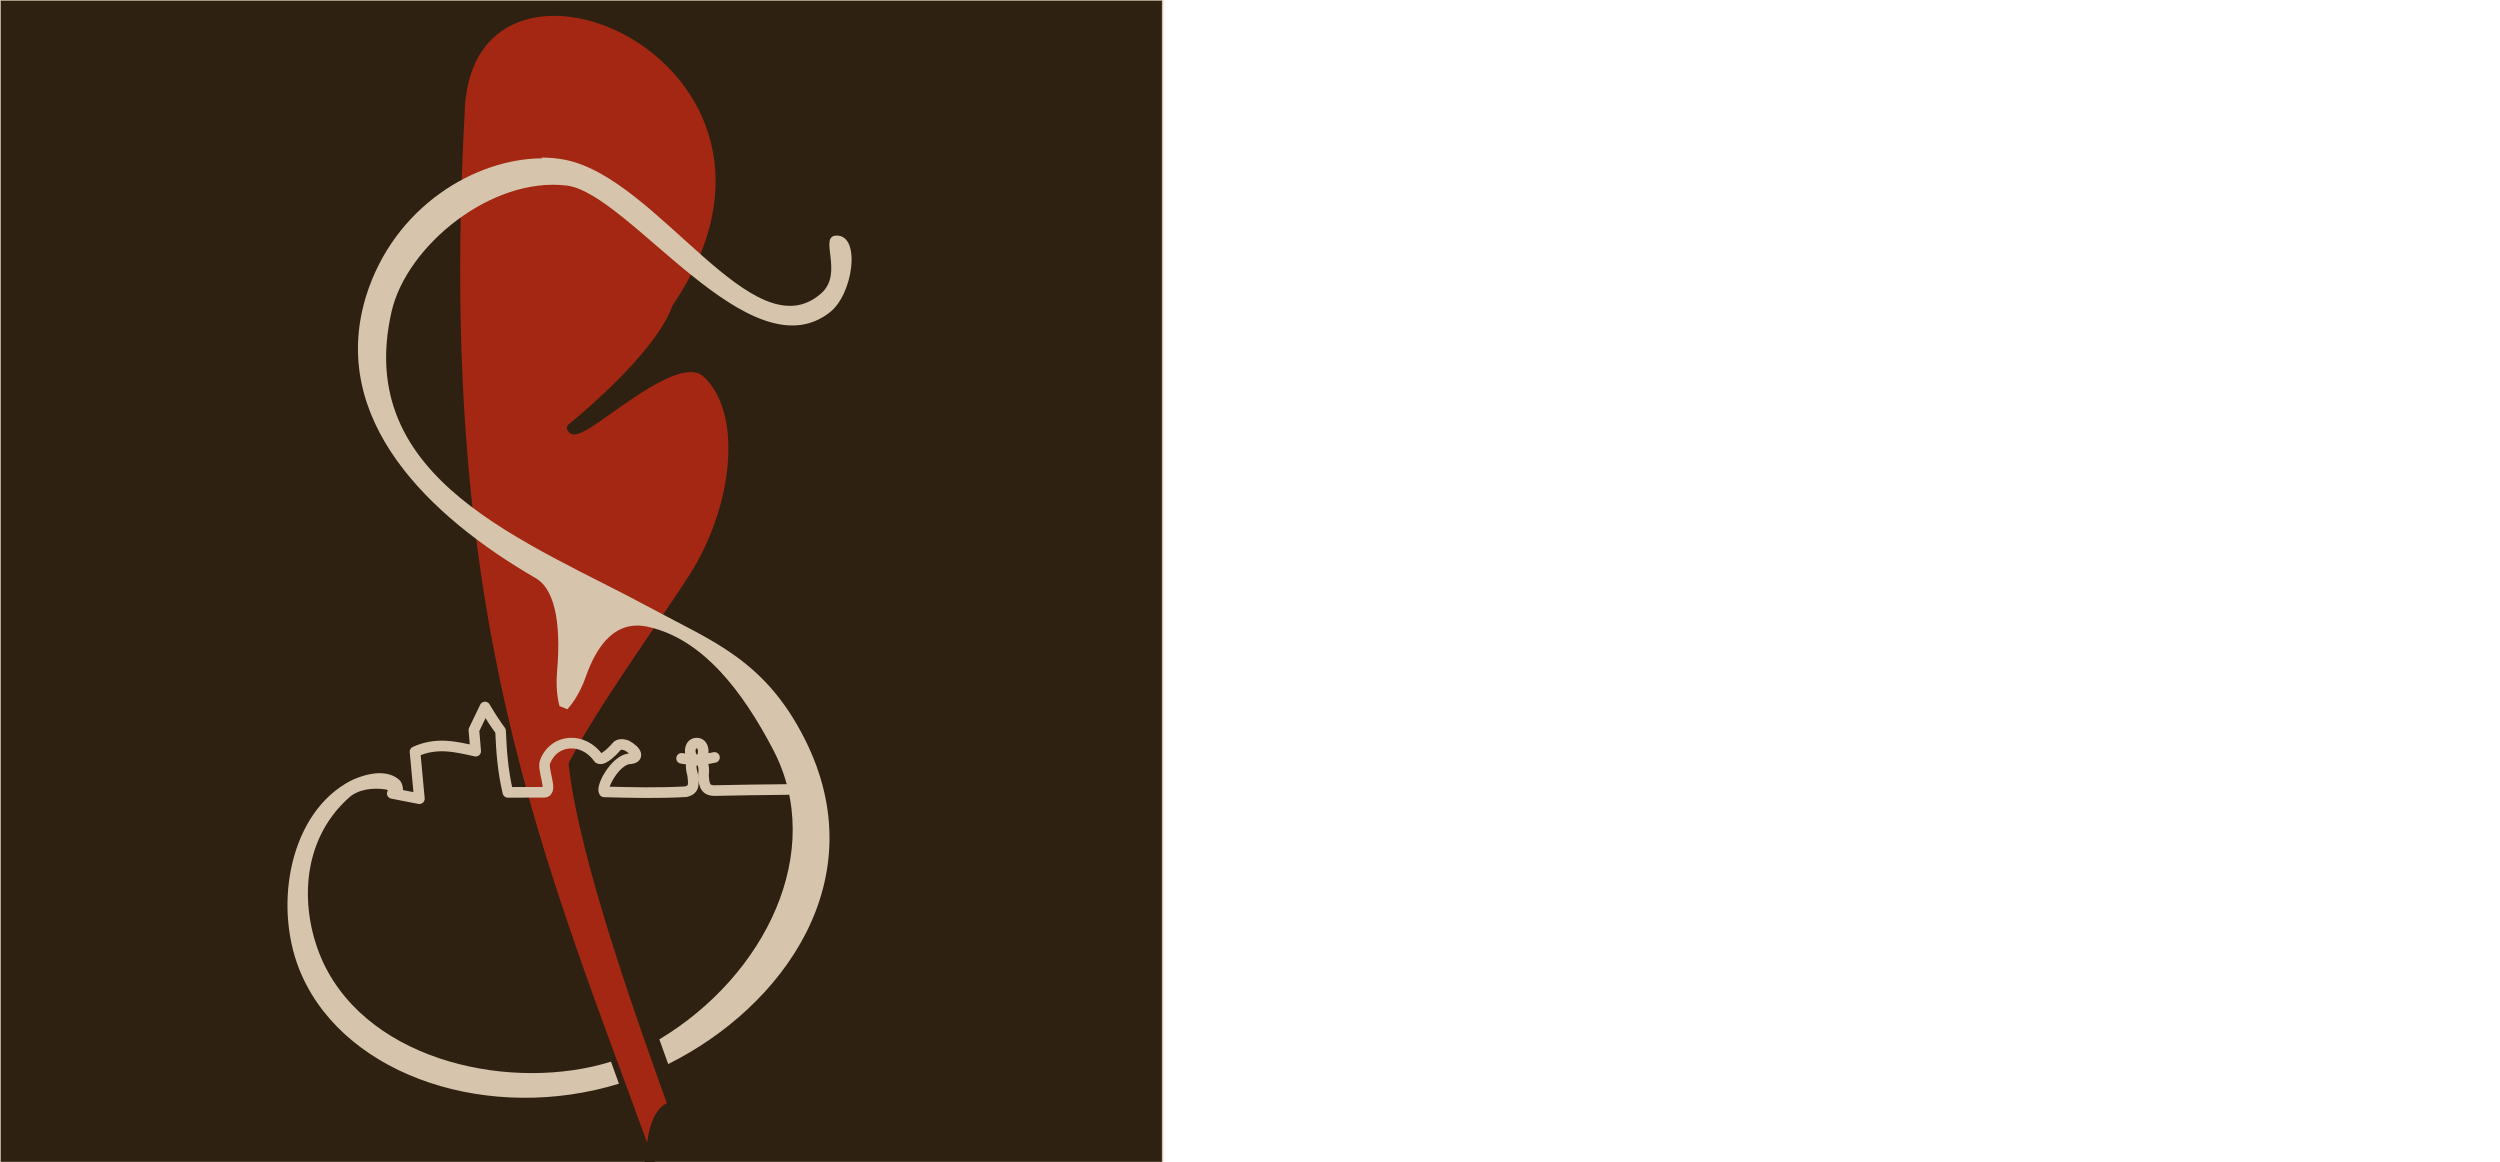
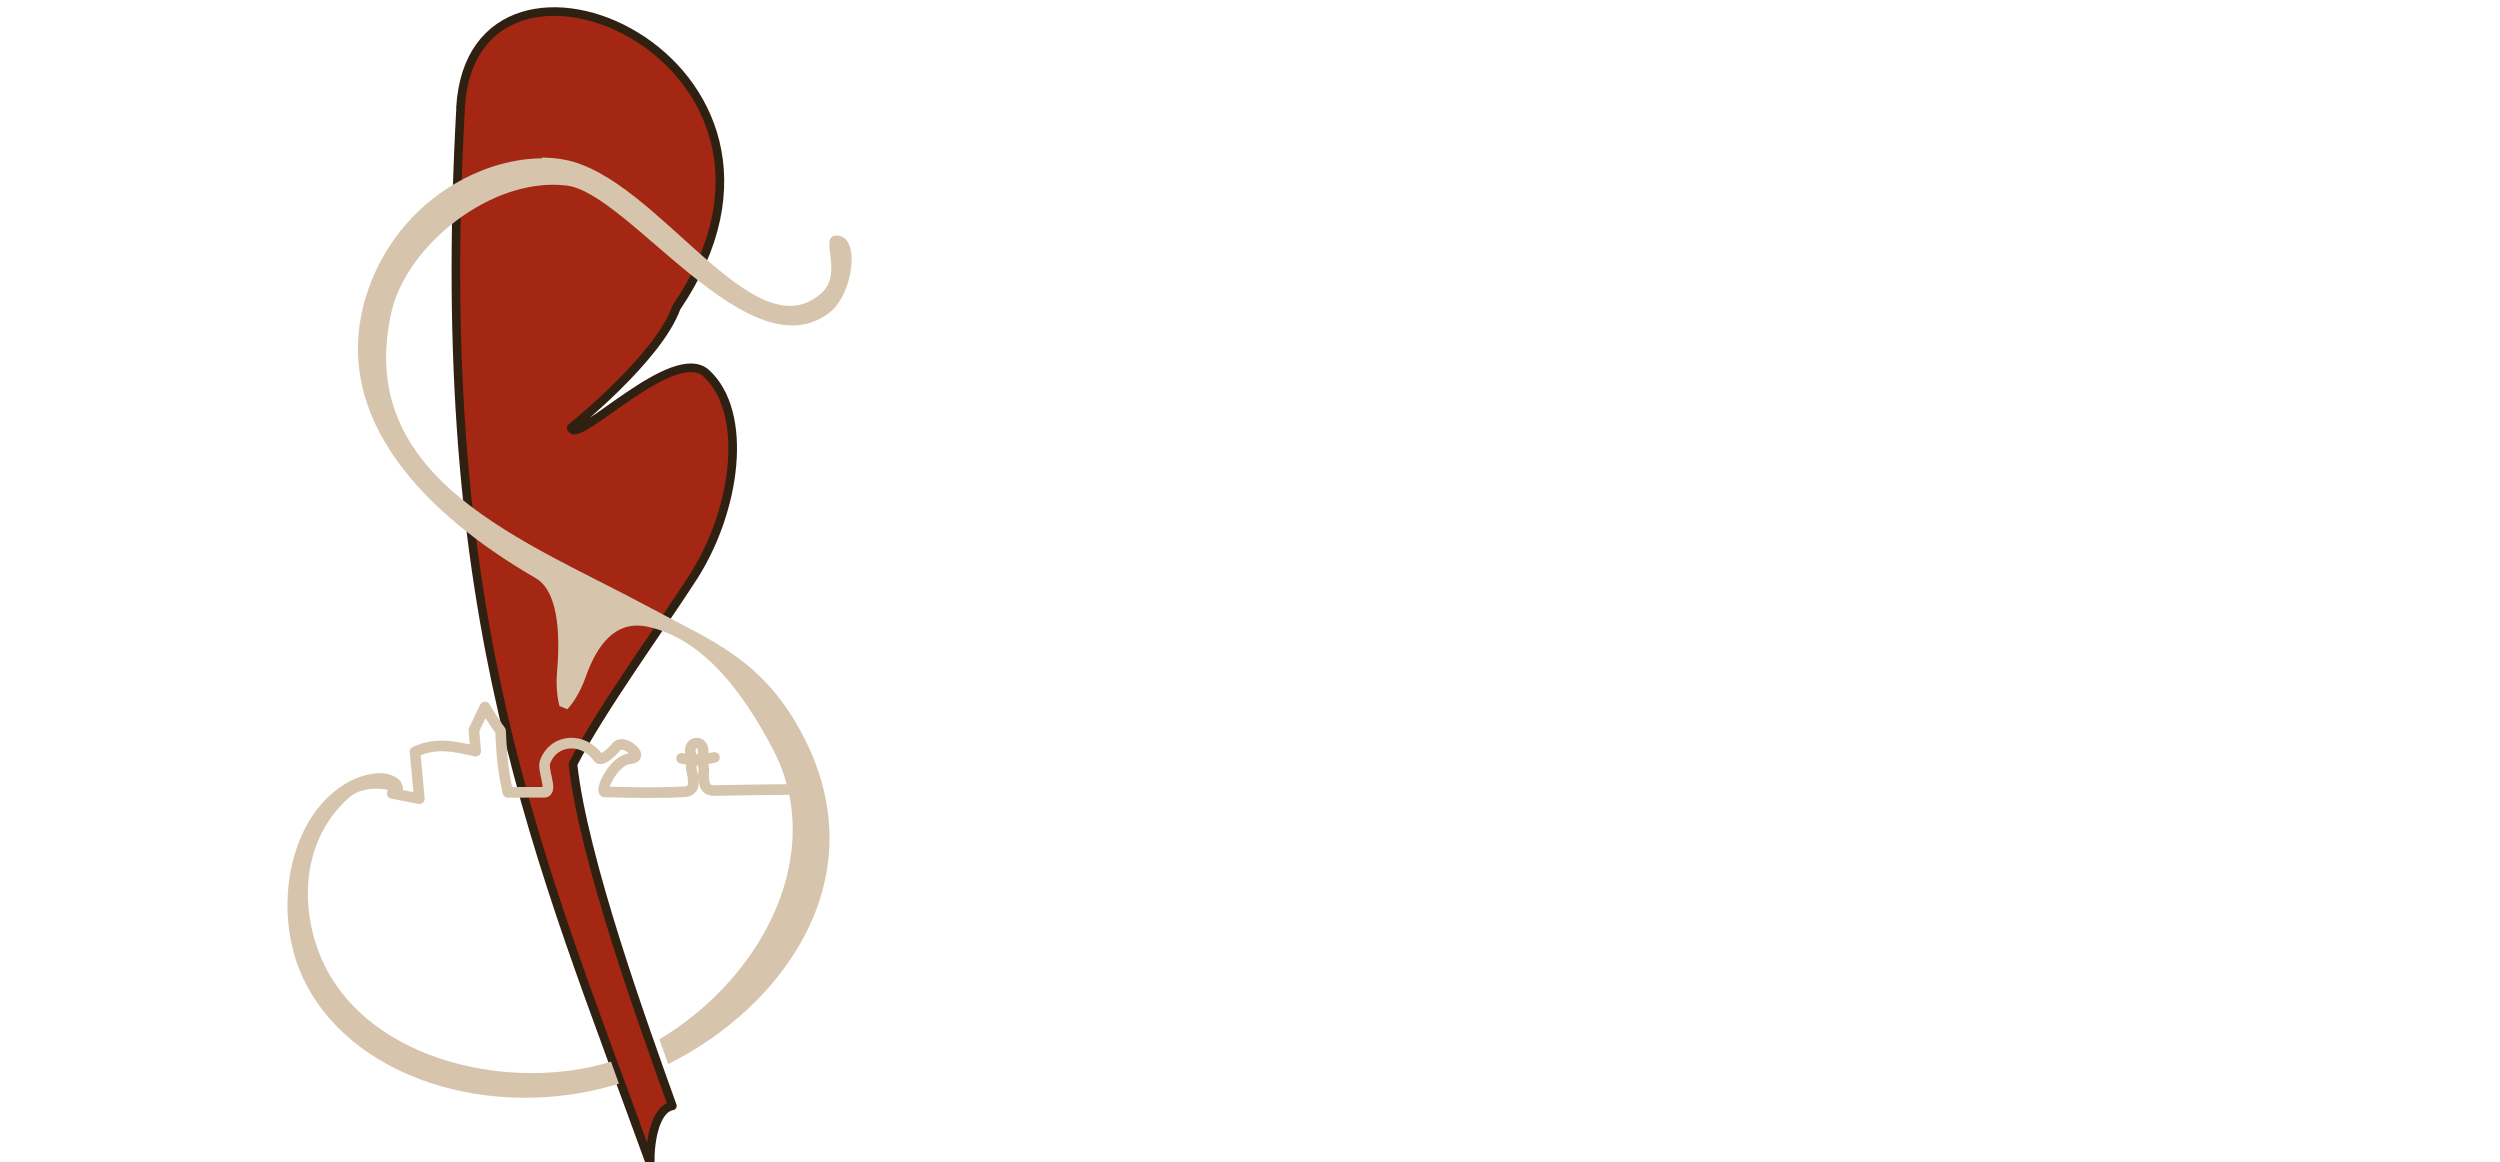
<svg xmlns="http://www.w3.org/2000/svg" width="200" height="93" version="1.1" viewBox="0 0 52.9 24.6">
-   <rect x="-1.39e-17" y="-1.39e-17" width="24.6" height="24.6" fill="#2e2112" stroke="#d6c5ac" stroke-width=".03" />
  <g>
    <g transform="matrix(.346 0 0 .346 -77.1 -11.7)">
      <path d="m251 40.4c-1.76 31.5 4.79 45.8 11.6 64.6-0.047-1.14 0.231-3.35 1.35-3.55-1.75-4.89-5.45-15.1-6.08-20.9 1.71-3.35 5.49-8.53 7.39-11.5 2.58-4.06 3.39-9.97 0.77-12.4-2.01-1.85-7.98 4.48-8.27 3.33 0 0 5.31-4.23 6.43-7.35 10.3-15.2-12.5-25-13.2-12.2z" fill="#a32712" stroke="#2e2112" stroke-linecap="square" stroke-linejoin="round" stroke-width=".526" />
      <path d="m271 82.1c-1.48 0.007-2.97 0.039-4.45 0.066-0.679 0.019-0.661-0.499-0.702-0.971 0.051-0.221 0.028-0.694-0.163-0.893l0.839-0.163-0.839 0.163-0.234 9e-3c-0.469-0.026-0.574-0.95-0.095-1.04 0.652-0.116 0.58 1.02 0.15 1.03l-0.273 0.007-0.72-0.114 0.72 0.114c-0.234 0.219-0.098 0.693-0.041 0.908 0.04 0.464 0.163 0.884-0.414 1.02-1.67 0.093-3.33 0.054-5 0.01-0.204-0.299 0.665-1.9 1.5-2.02 0.694-0.019 0.513-0.479-0.147-0.831-0.072-9e-3 -0.323-0.119-0.541 0.021-0.148 0.18-0.847 0.955-1.14 0.784-0.957-1.36-2.73-1.18-3.26 0.15-0.271 0.462 0.518 1.9-0.081 1.92l-2.22 5e-3c-0.319-1.35-0.396-2.57-0.447-3.76-0.275-0.369-0.59-0.844-0.954-1.46l-0.677 1.41 0.109 1.29c-1.19-0.258-2.37-0.579-3.71 0.037 0.078 0.87 0.17 1.84 0.267 2.87l-1.66-0.322" fill="none" stroke="#d6c5ac" stroke-linecap="round" stroke-linejoin="round" stroke-width=".65" />
      <path d="m256 43.5c-4.02-0.002-9.08 2.89-10.8 8.48-2.26 7.49 3.83 13.4 10.4 17.2 1.03 0.595 1.58 2.4 1.3 5.68-0.081 0.933 0.019 1.7 0.149 2.14 0.164 0.06 0.323 0.123 0.474 0.193 0.301-0.314 0.783-0.996 1.12-1.96 0.714-2.03 1.86-3.52 3.83-3.08 3.37 0.752 5.8 3.99 7.65 7.53 3.23 6.2-0.477 13.8-6.97 17.7 0.202 0.562 0.357 0.992 0.542 1.51 7.02-3.5 12.7-11.3 8.34-19.9-2.43-4.81-5.63-5.95-9.35-7.96-7.56-4.1-18.3-7.82-15.9-18.2 0.943-4.01 6.11-8.22 10.7-7.67 3.82 0.464 11.2 11.6 16.1 7.75 1.41-1.1 1.9-4.64 0.454-4.69-1.23-0.046 0.435 2.27-0.982 3.53-4.17 3.7-10-7.09-15.7-8.17-0.455-0.088-0.933-0.132-1.43-0.132zm-9.97 37.6c-0.724 0.016-1.52 0.305-2.09 0.655-3.52 2.14-4.41 7.77-2.66 11.7 2.8 6.29 11.6 9.04 19.4 6.64-0.173-0.478-0.319-0.888-0.485-1.35-5.91 1.85-14.7 0.106-17.6-6.06-1.46-3.17-1.42-7.43 1.59-10.1 0.566-0.506 1.48-0.608 2.23-0.487 0.324 0.052 0.562 0.666 0.847 0.503 0.312-0.179 0.256-0.834-7e-3 -1.08-0.337-0.312-0.8-0.429-1.3-0.418z" fill="#d6c5ac" />
    </g>
  </g>
</svg>